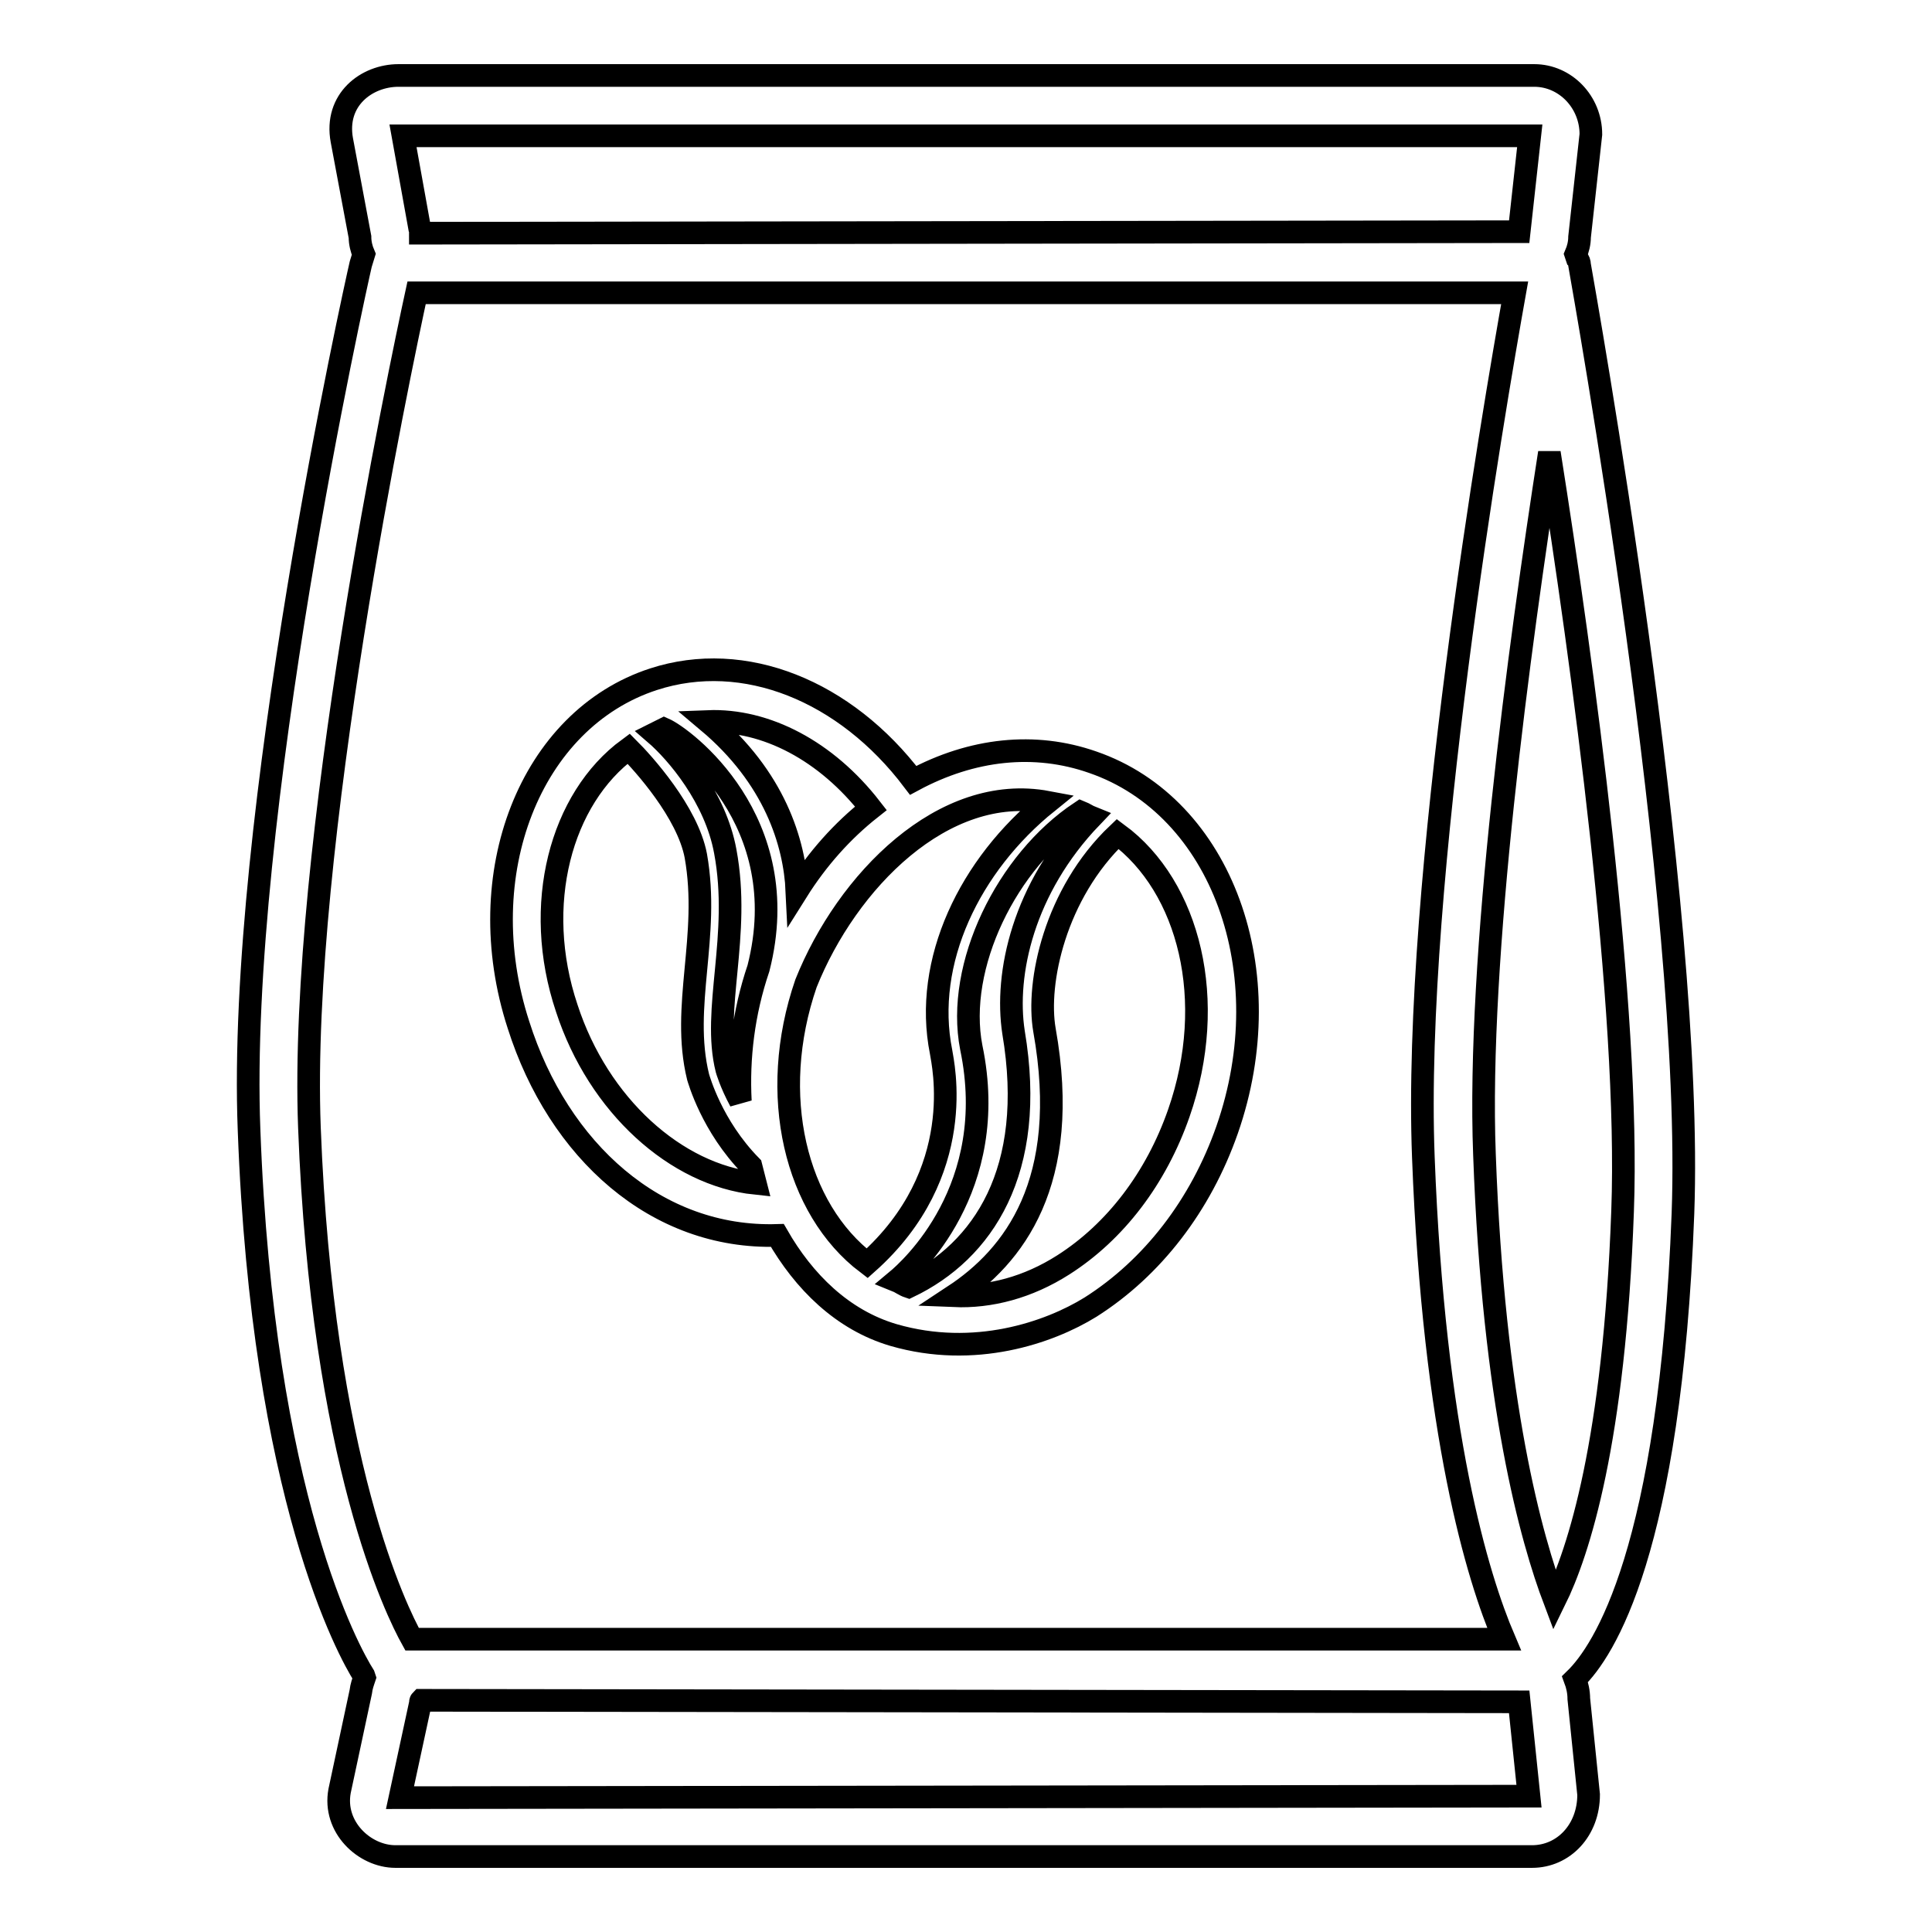
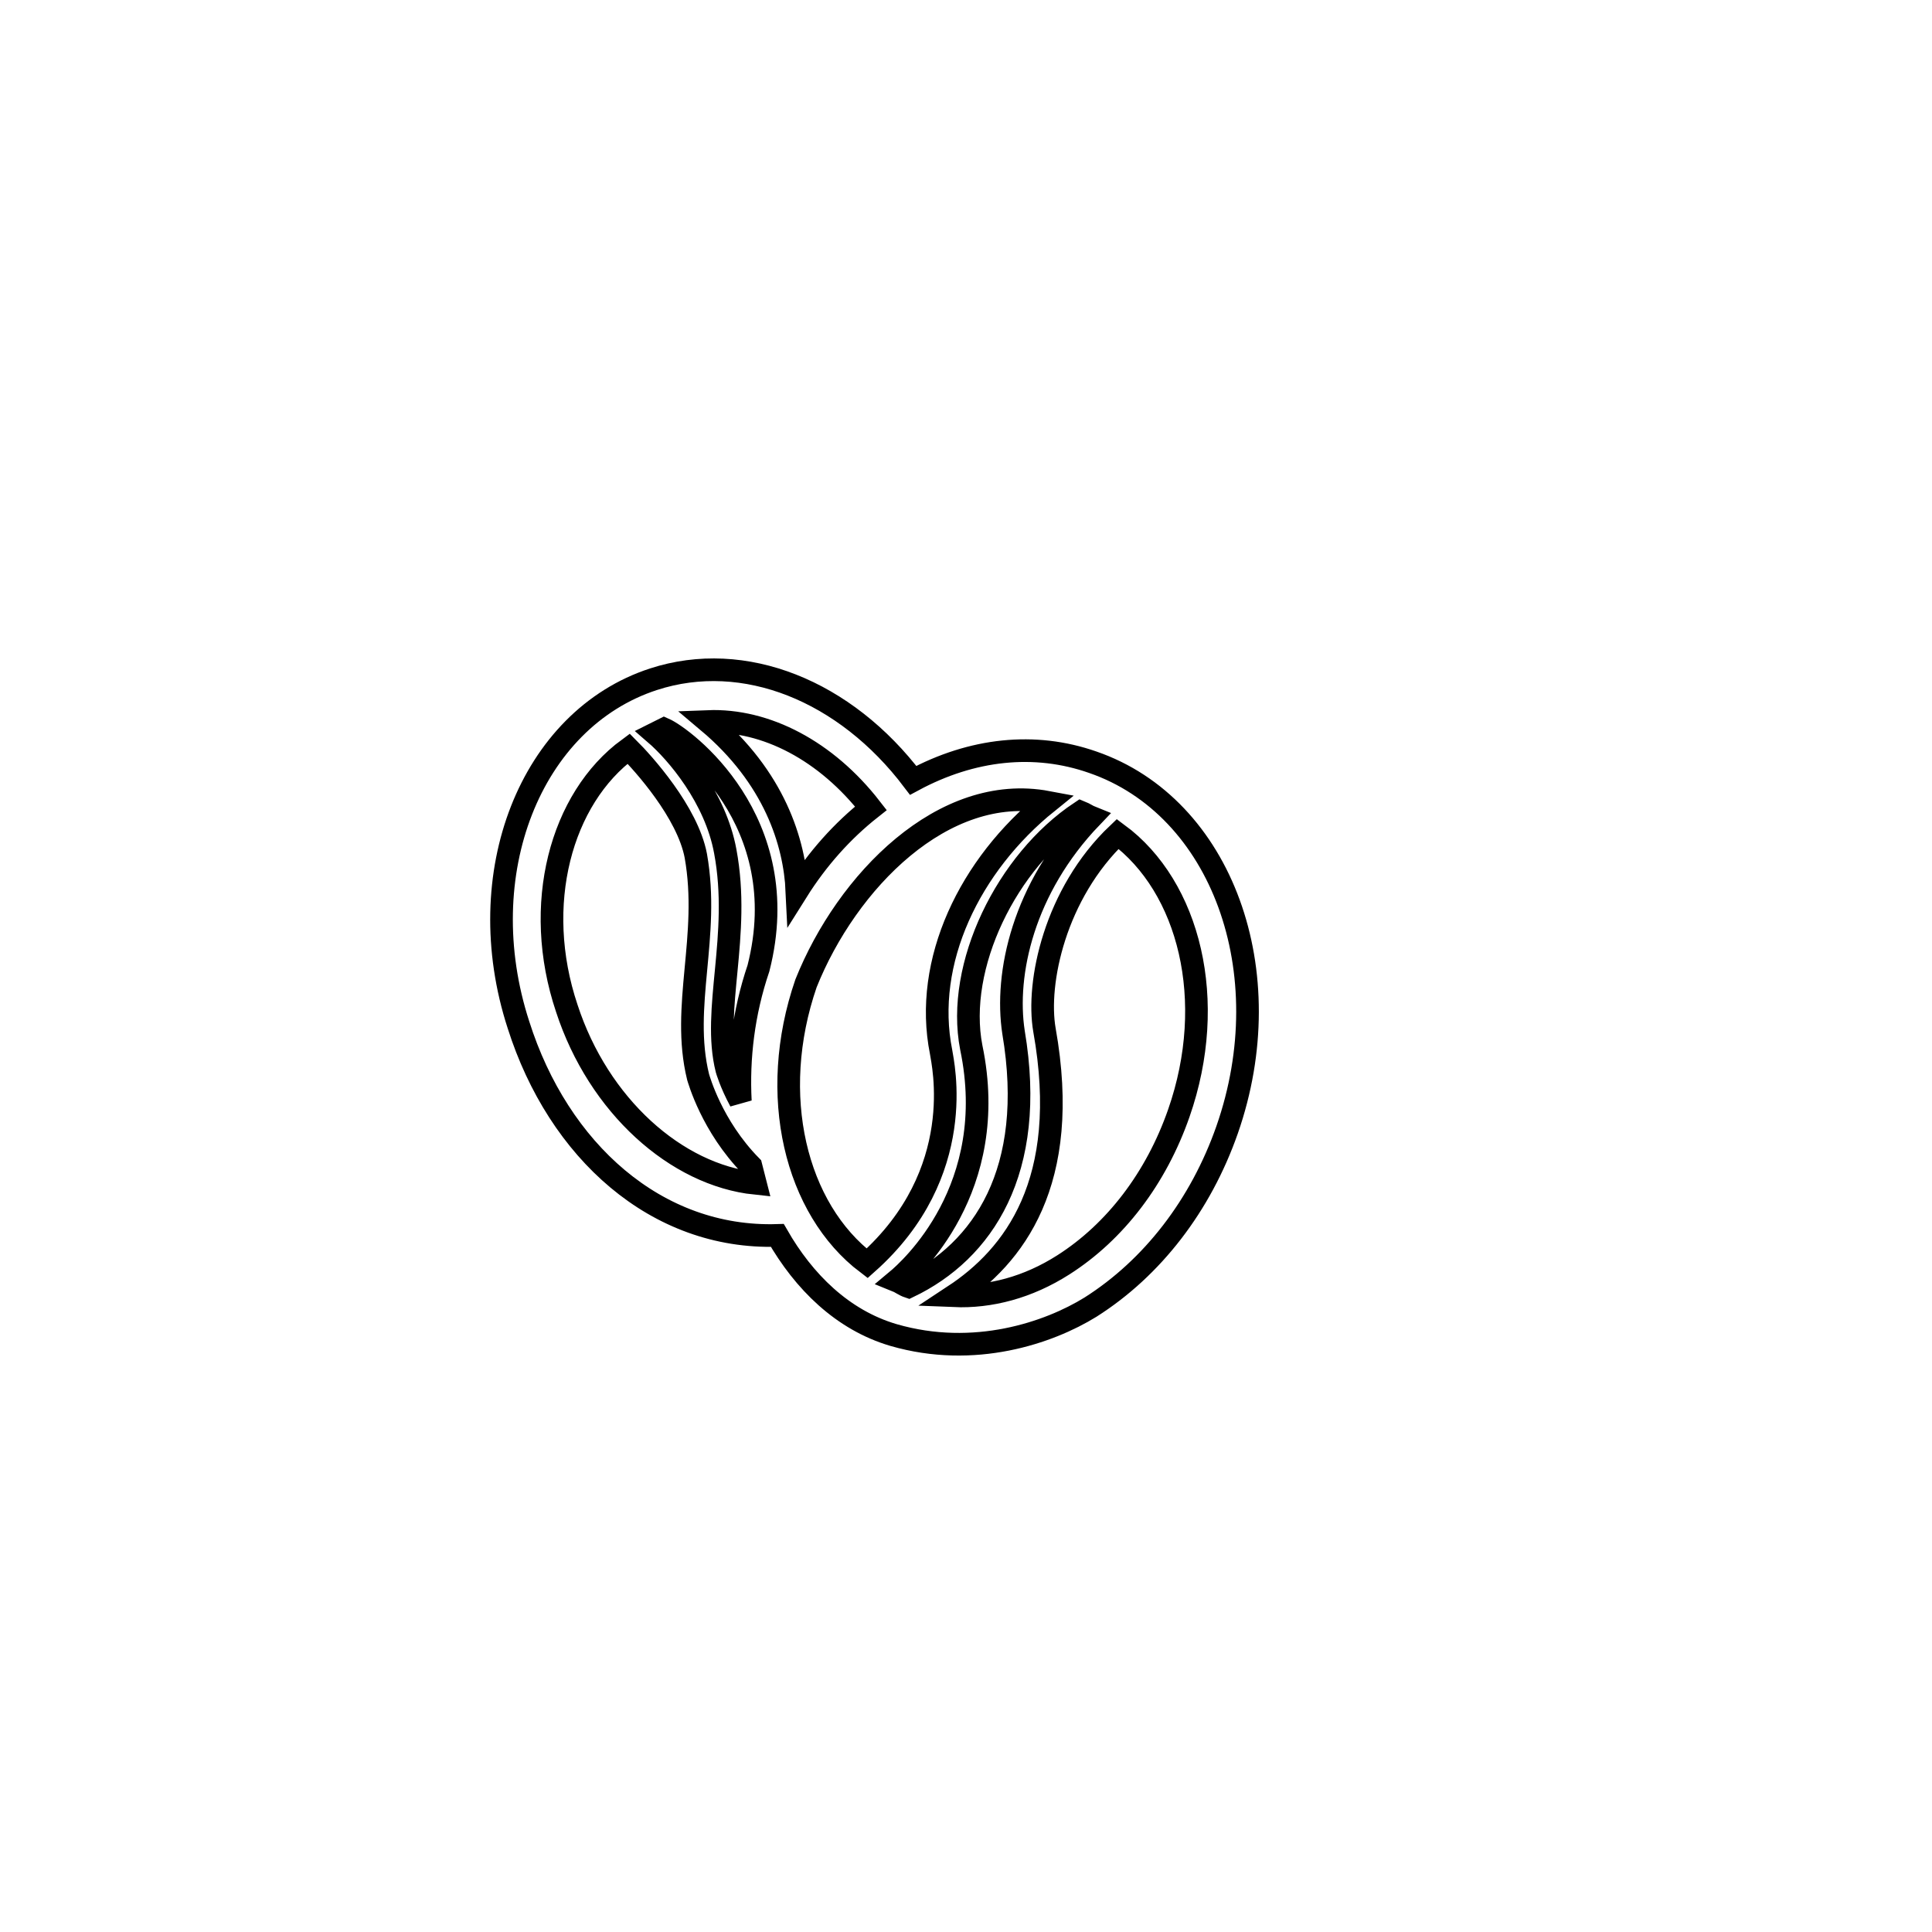
<svg xmlns="http://www.w3.org/2000/svg" version="1.1" x="0px" y="0px" viewBox="0 0 256 256" enable-background="new 0 0 256 256" xml:space="preserve">
  <g>
    <path stroke-width="3" fill-opacity="0" stroke="#000000" d="M103,163.7c3.5,6.1,8.6,11.2,15.4,13.2c10.7,3.1,20.6-0.3,26.1-3.7c8.2-5.2,14.6-13.5,18.1-23.5 c7.3-20.9-0.7-42.8-17.8-48.7c-7.7-2.7-16-1.8-23.8,2.4C112,91.5,98.6,86.1,86.6,90c-16.3,5.3-24.4,25.8-17.9,45.8 C74,152.5,87,164.2,103,163.7z M96.1,112.8c-1.3-7.1-6.4-13.1-9.3-15.6c0.4-0.2,0.8-0.4,1.2-0.6c2.5,1.1,17.5,12.1,12.5,31.7 c-2,5.9-2.7,11.9-2.4,17.6c-1.3-2.4-1.8-4.2-1.8-4.2C94.3,133.8,98.2,124,96.1,112.8z M128.7,138.8c-2.1-10.8,4.7-24.7,14.5-31.2 c0.5,0.2,0.9,0.5,1.4,0.7c-9,9.4-11.5,20.7-10.3,28.5c3.1,18.4-4.1,29-13.9,33.7c-0.6-0.2-1.1-0.6-1.6-0.8 C120.6,168.2,132.6,157.5,128.7,138.8z M156.2,147.5c-3,8.6-8.4,15.7-15.3,20.1c-4.7,3-9.7,4.3-14.5,4.1c7.9-5.2,15.6-15,12-35.2 c-1.1-6.3,1.4-18.1,9.7-26C157.6,117.5,161.4,132.6,156.2,147.5z M138.8,106.3c-10.3,8.3-16.5,21.1-14.1,33.1 c0.2,1.4,3.7,16-9.8,28c-9.5-7.2-13.2-22.3-8.1-37.1C112.2,116.8,125,103.7,138.8,106.3z M115.4,107.1c-3.8,3-7.1,6.7-9.8,11 c-0.3-6.5-3-15.1-11.8-22.5C101.5,95.3,109.5,99.5,115.4,107.1L115.4,107.1z M83.3,99.2c1.9,1.9,7.8,8.4,8.9,14.2 c1.9,10.7-2,19.9,0.3,29.3c0.1,0.3,1.8,6.5,7,11.8c0.2,0.8,0.4,1.5,0.6,2.3c-10.5-1.1-20.8-10.3-25-23.2 C70.5,119.9,74.3,105.8,83.3,99.2z" />
-     <path stroke-width="3" fill-opacity="0" stroke="#000000" d="M223,160.8c1.5-41-13.1-122.2-13.7-125.7c0-0.3-0.1-0.6-0.3-0.8l-0.2-0.6c0.3-0.7,0.5-1.5,0.5-2.3l1.5-13.6 c0-4.3-3.4-7.8-7.5-7.8H52.8c-4.2,0-8.5,3.2-7.5,8.6l2.4,12.8c0,0.8,0.2,1.6,0.5,2.3L47.8,35c-0.7,3-16.4,73.6-14.8,114.7 c1.8,48.8,13.3,69.3,15.2,72.3l0.1,0.3c-0.2,0.6-0.4,1.1-0.5,1.9L45,237.3c-0.9,4.8,3.3,8.7,7.4,8.7h150.6c4.2,0,7.5-3.5,7.5-8.2 l-1.3-12.7c0-0.9-0.2-1.8-0.5-2.6C212.5,218.8,221.3,205.5,223,160.8L223,160.8z M215,160.5c-1.1,30.5-5.8,45.1-9,51.6 c-3.1-8.2-8.1-26-9.3-59.1c-1-26.1,4.6-67.2,8.6-93C209.7,87.8,216,133.7,215,160.5L215,160.5z M202.7,18l-1.4,12.7L55.7,30.9 c0-0.3,0-0.5-0.1-0.7L53.4,18H202.7z M41,149.4C39.6,112.5,53,48.9,55.2,38.8h145.5c-2.8,15.7-13.5,78.1-12.1,114.5 c1.4,36.8,7.2,55.7,10.7,63.9H54.6C52.6,213.6,42.7,193.8,41,149.4z M53,238.2l2.7-12.5c0-0.1,0-0.3,0.1-0.4l145.5,0.2l1.3,12.5 L53,238.2L53,238.2z" />
  </g>
</svg>